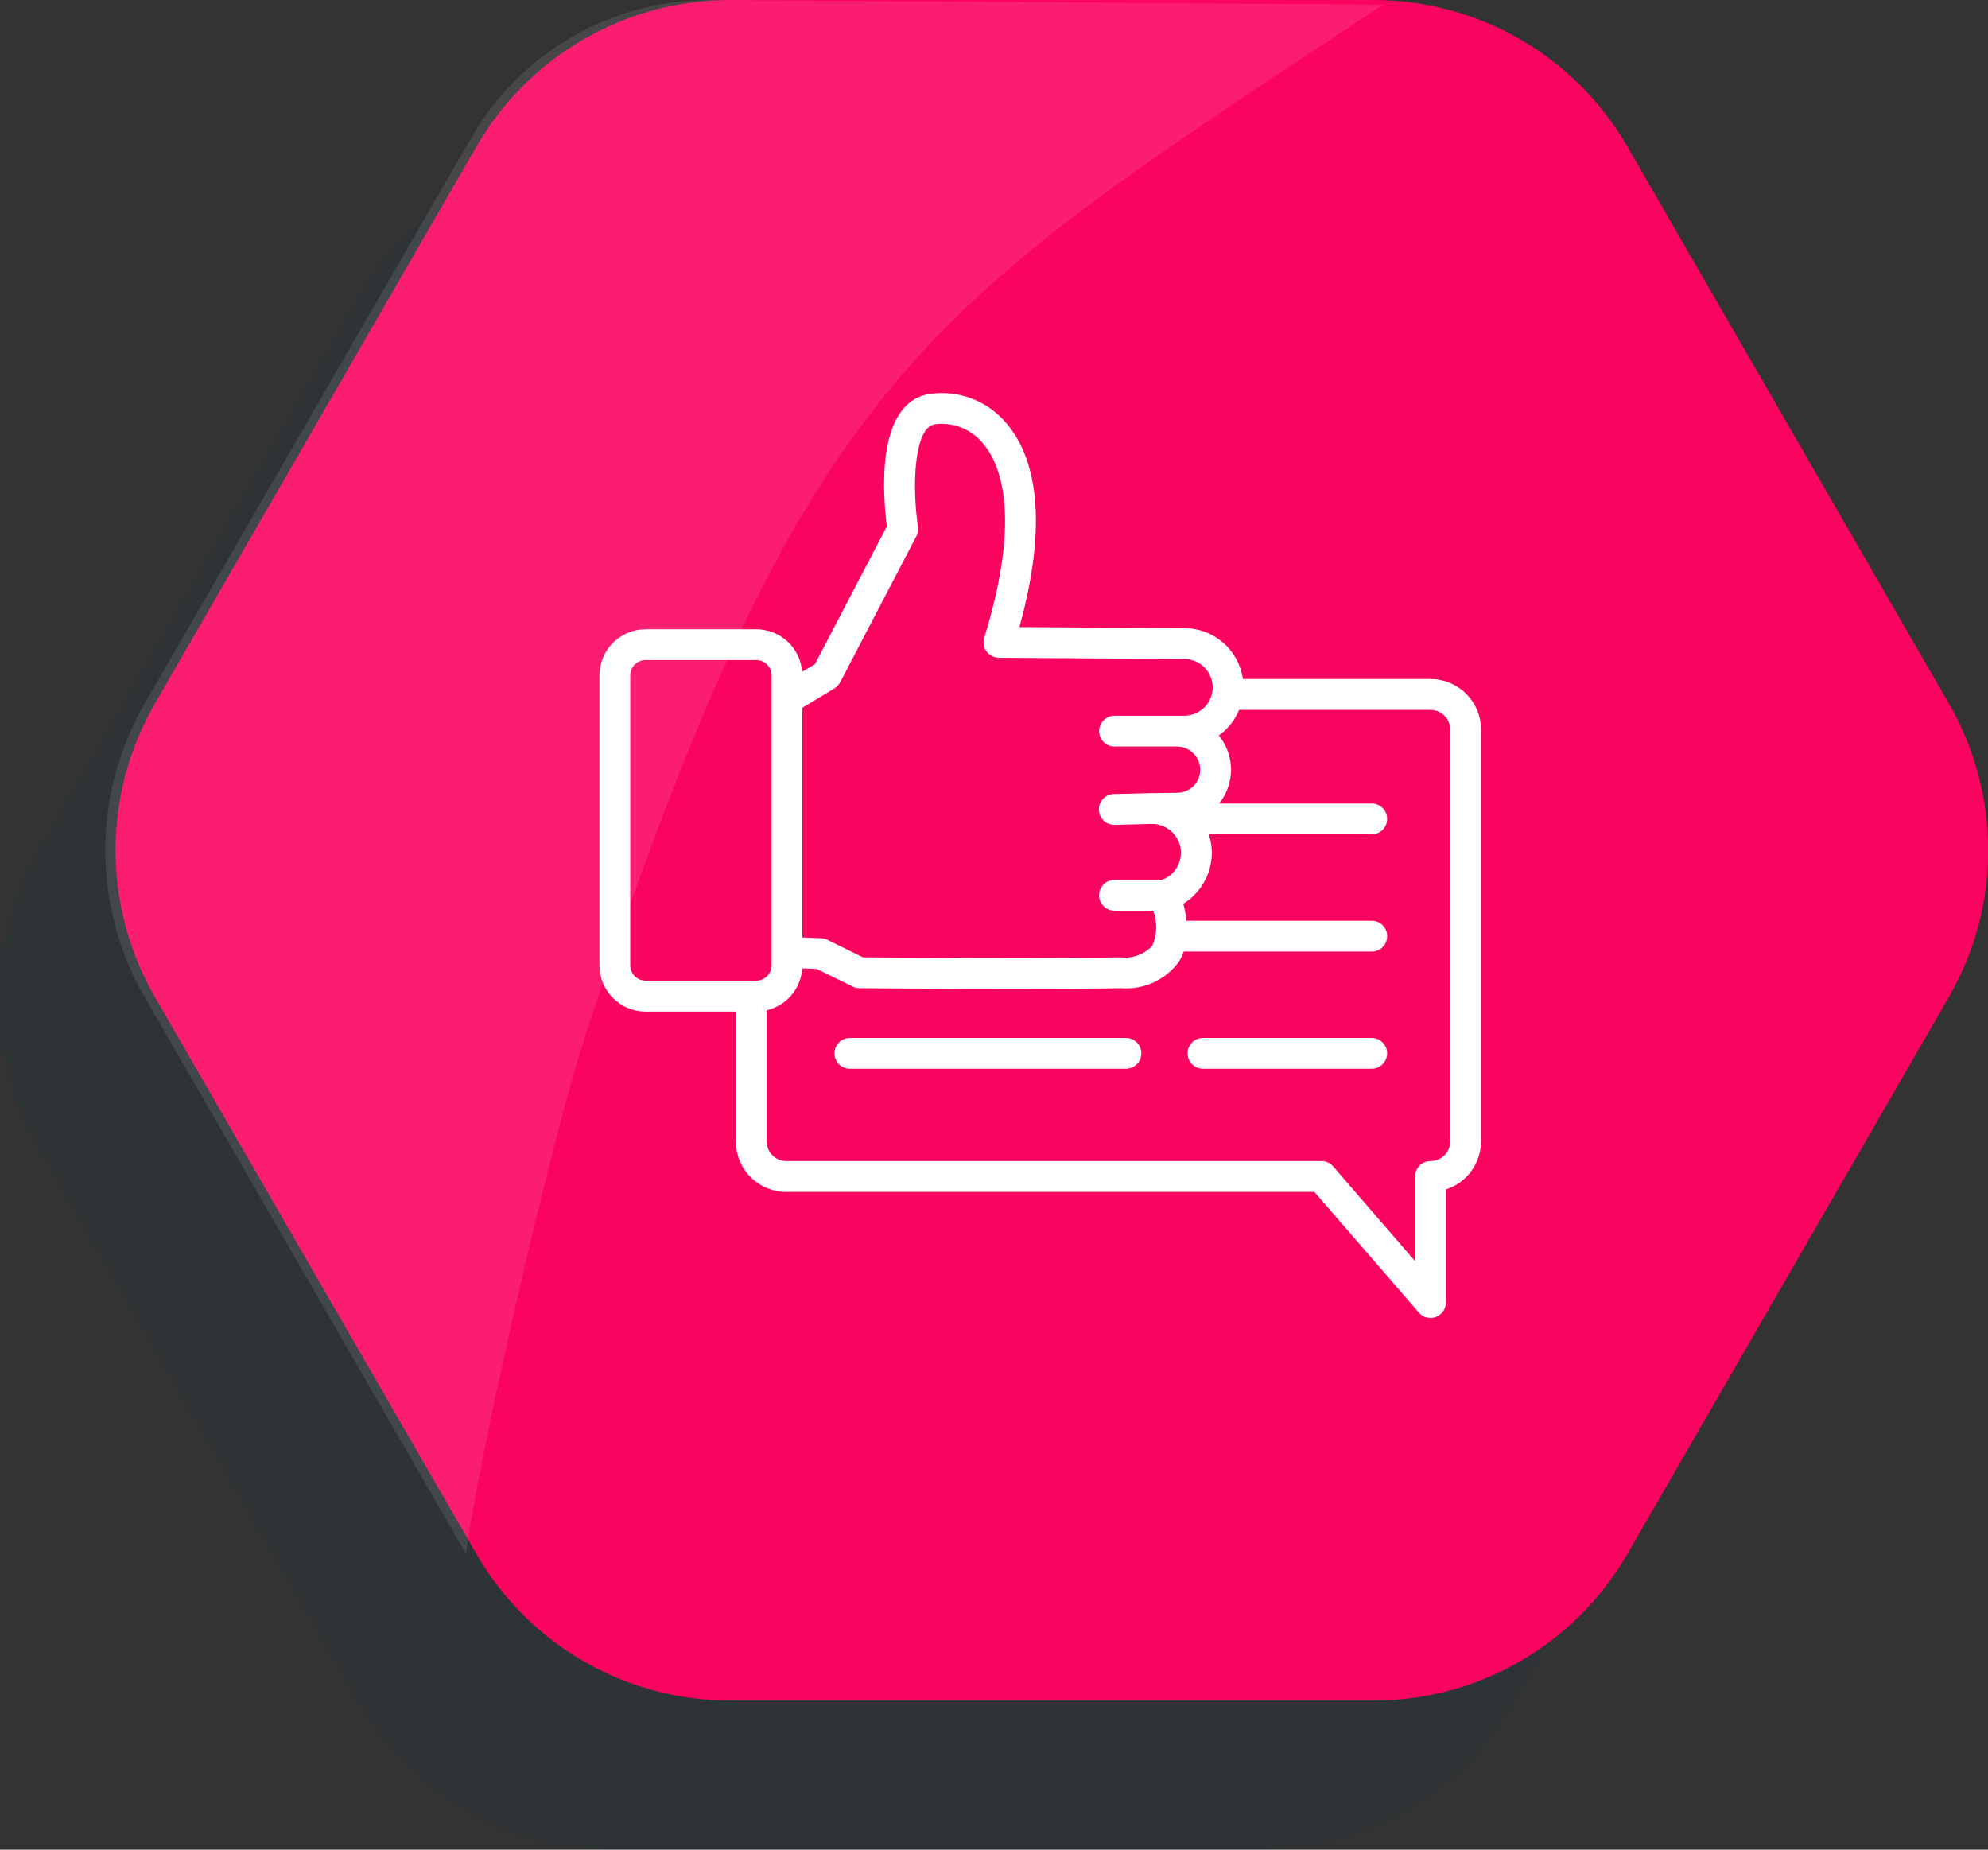
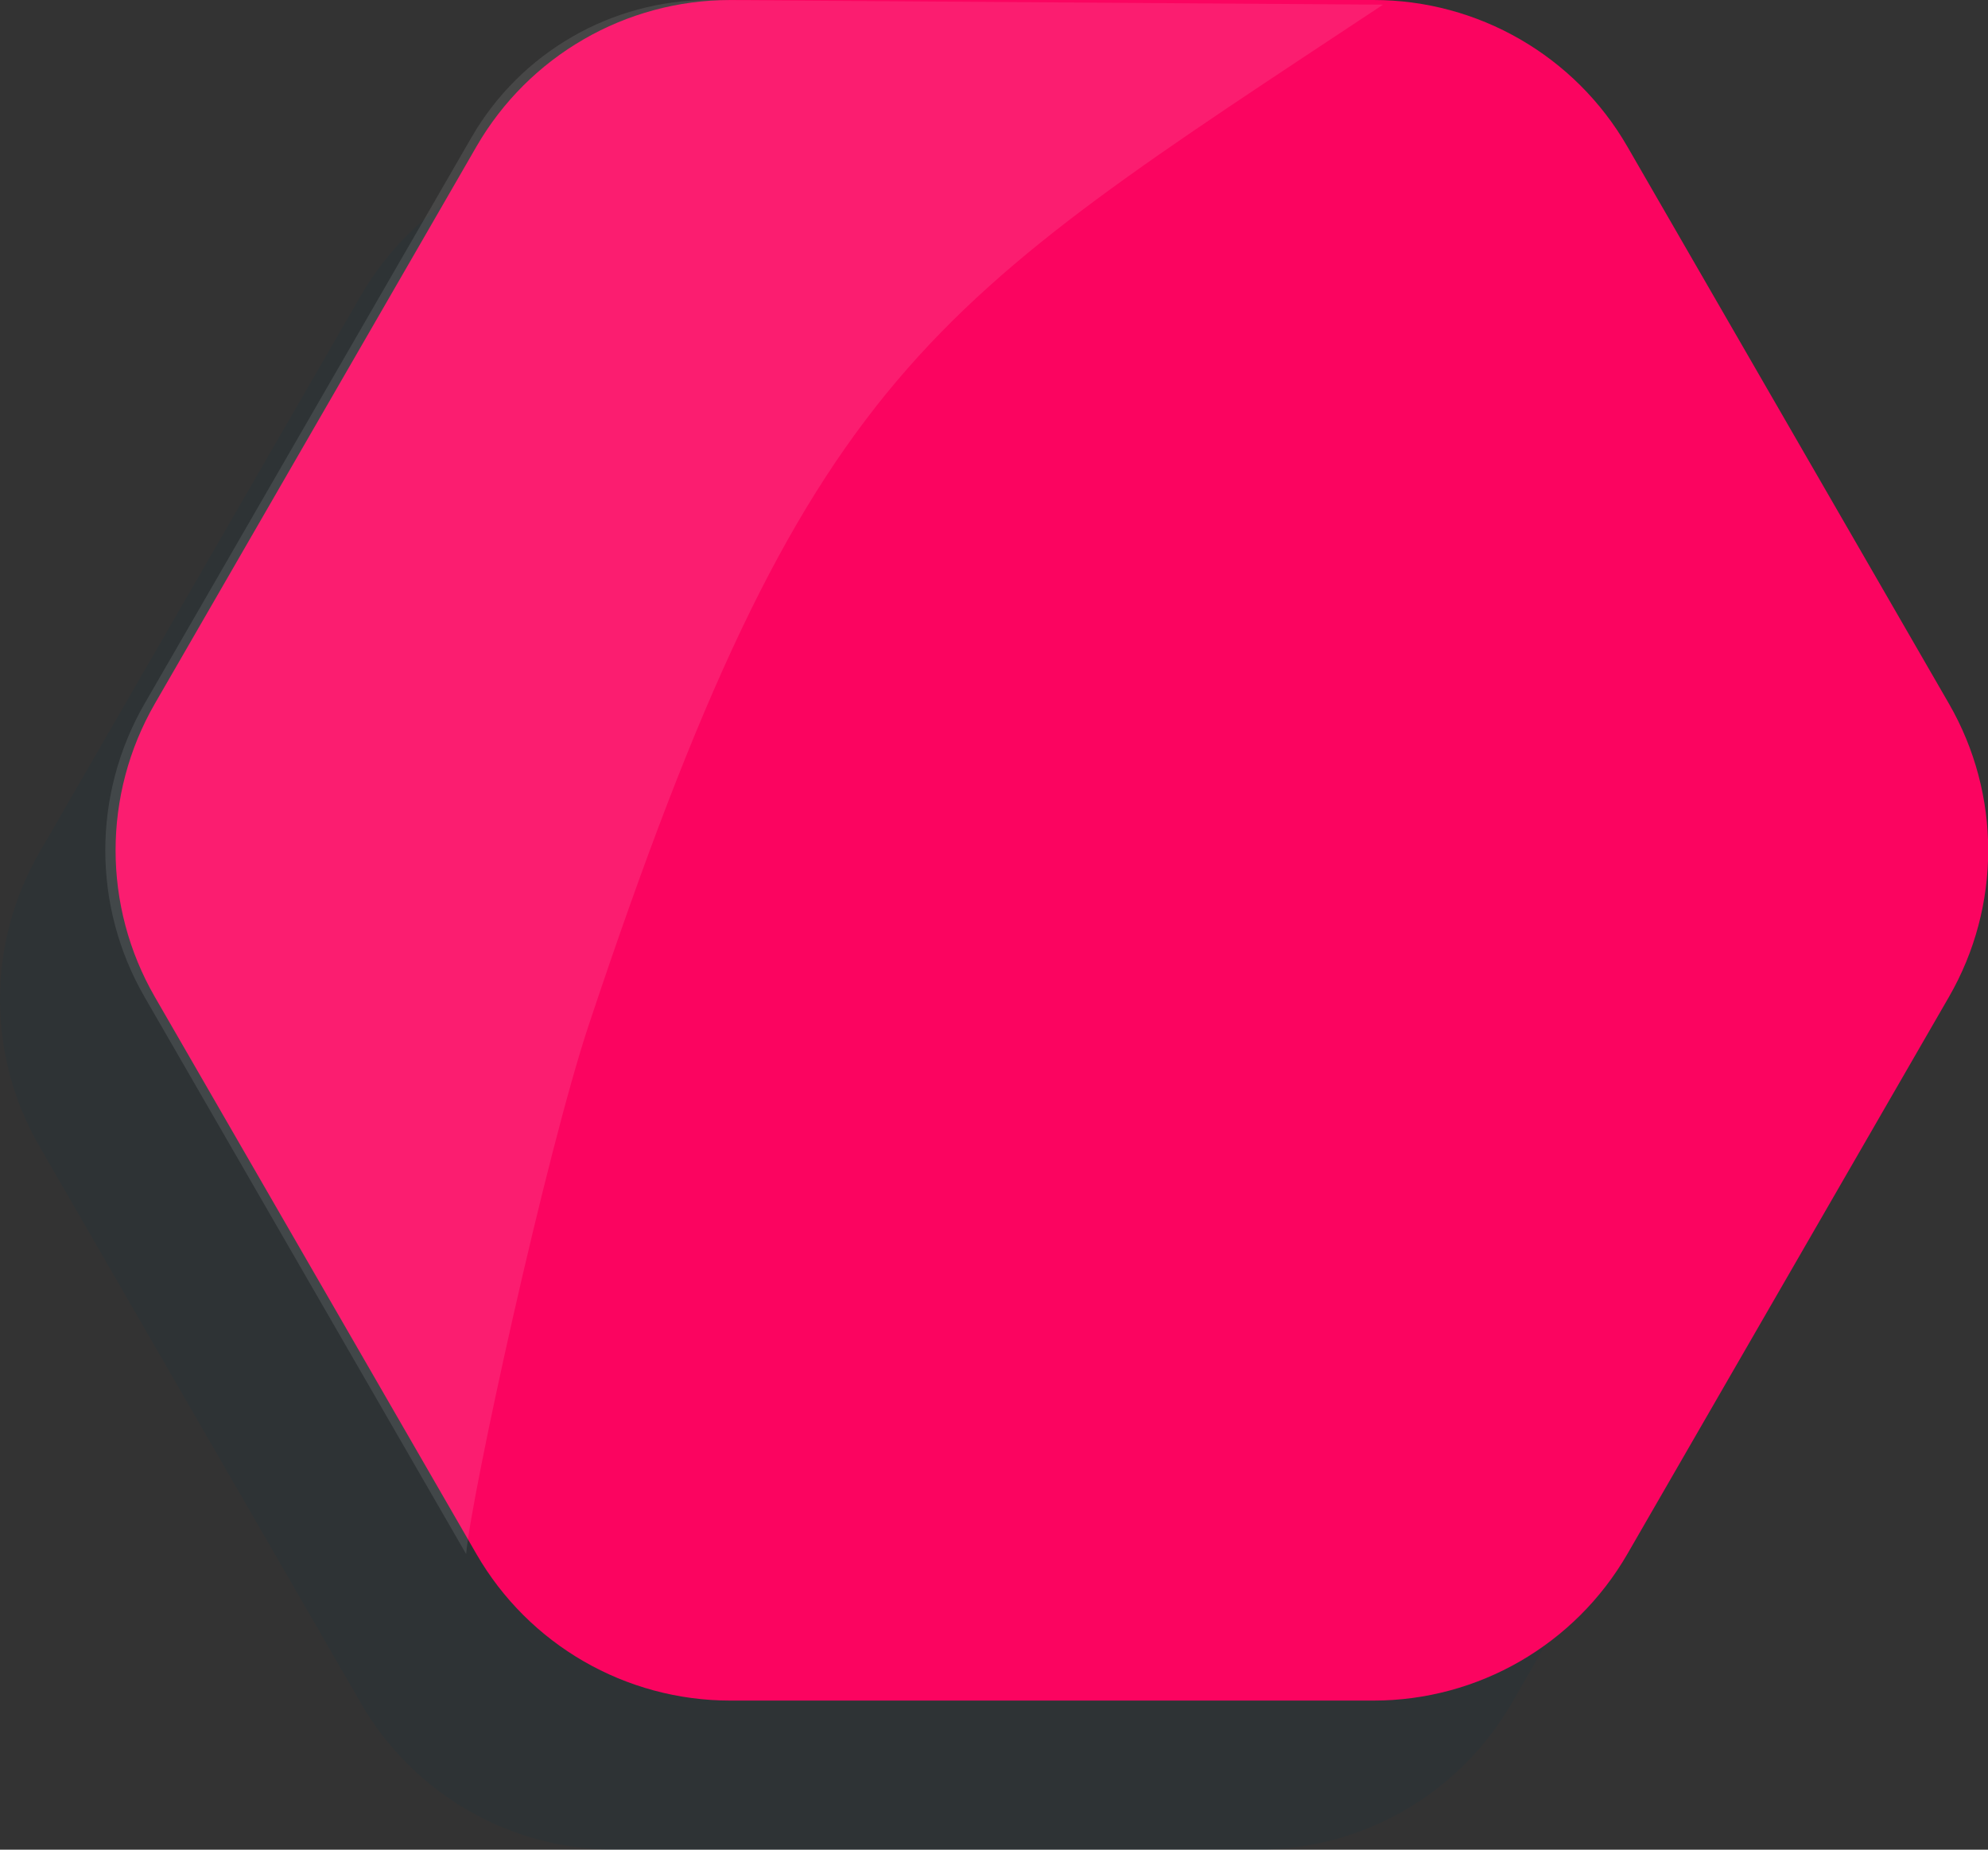
<svg xmlns="http://www.w3.org/2000/svg" viewBox="0 0 86 80" preserveAspectRatio="xMidYMid meet" id="eaf-160e4-0">
  <rect x="0" y="0" width="86" height="80" fill="#333333" stroke="none" />
  <defs>
    <clipPath id="eaf-160e4-1">
      <rect x="0" y="0" width="86" height="80" />
    </clipPath>
    <style>#eaf-160e4-0 * {animation: 3000ms linear infinite normal both running;offset-rotate:0deg}@keyframes eaf-160e4-2{0%{d:path("m61.882 29.369l-8.114 0c-0.087 -0.61 -0.391 -1.169 -0.856 -1.573c-0.466 -0.404 -1.061 -0.627 -1.678 -0.627l-7.134 -0.047c1.407 -5.114 0.473 -7.628 -0.593 -8.848c-0.401 -0.469 -0.916 -0.829 -1.494 -1.044c-0.579 -0.216 -1.202 -0.281 -1.813 -0.189c-2.354 0.4 -2 4.454 -1.834 5.721l-3.114 5.968l-0.553 0.327c-0.037 -0.501 -0.263 -0.97 -0.631 -1.311c-0.369 -0.341 -0.853 -0.53 -1.356 -0.529l-4.781 0c-0.53 0 -1.039 0.211 -1.414 0.586c-0.375 0.375 -0.586 0.884 -0.586 1.415l0 12.535c0 0.53 0.211 1.039 0.586 1.414c0.375 0.375 0.884 0.586 1.414 0.586l3.901 0l0 5.614c0 0.58 0.23 1.136 0.64 1.546c0.41 0.41 0.966 0.64 1.546 0.64l22.843 0l4.514 5.214c0.063 0.073 0.14 0.132 0.228 0.172c0.087 0.04 0.183 0.061 0.279 0.061c0.08 0.001 0.159 -0.013 0.233 -0.04c0.127 -0.049 0.236 -0.134 0.314 -0.246c0.077 -0.112 0.119 -0.244 0.119 -0.381l0 -4.887c0.441 -0.141 0.826 -0.419 1.099 -0.793c0.273 -0.374 0.421 -0.825 0.421 -1.288l0 -17.809c0 -0.58 -0.23 -1.136 -0.64 -1.546c-0.41 -0.41 -0.966 -0.641 -1.546 -0.641zm-27.171 1.24l1.387 -0.834c0.105 -0.064 0.191 -0.157 0.247 -0.267l3.3 -6.321c0.068 -0.124 0.091 -0.268 0.067 -0.407c-0.267 -1.76 -0.167 -4.274 0.713 -4.427c0.385 -0.054 0.778 -0.009 1.141 0.131c0.363 0.14 0.684 0.37 0.933 0.669c0.74 0.84 1.734 3.061 0.08 8.428c-0.032 0.099 -0.039 0.205 -0.023 0.308c0.016 0.103 0.056 0.201 0.117 0.286c0.063 0.082 0.144 0.149 0.236 0.197c0.092 0.047 0.194 0.073 0.297 0.077l8.021 0.053c0.326 0 0.639 0.129 0.87 0.359c0.231 0.23 0.362 0.542 0.364 0.868c-0 0.162 -0.033 0.322 -0.095 0.471c-0.062 0.149 -0.153 0.284 -0.268 0.399c-0.115 0.114 -0.251 0.204 -0.4 0.266c-0.149 0.061 -0.309 0.093 -0.471 0.092l-3.014 0c-0.177 0 -0.346 0.07 -0.471 0.195c-0.125 0.125 -0.195 0.295 -0.195 0.471c0 0.177 0.07 0.346 0.195 0.471c0.125 0.125 0.295 0.195 0.471 0.195l2.714 0c0.197 0.002 0.389 0.062 0.552 0.172c0.163 0.11 0.29 0.266 0.365 0.448c0.075 0.182 0.096 0.382 0.058 0.575c-0.037 0.193 -0.131 0.371 -0.269 0.512c-0.192 0.189 -0.451 0.294 -0.72 0.293l-1.073 0.013l-0.02 0l-1.627 0.04c-0.177 0.003 -0.345 0.075 -0.469 0.202c-0.123 0.127 -0.191 0.297 -0.188 0.474c0.003 0.177 0.075 0.345 0.202 0.469c0.127 0.123 0.298 0.191 0.474 0.188l0.013 0l1.607 -0.04l0.02 0c0.328 0.005 0.641 0.138 0.872 0.371c0.231 0.233 0.361 0.548 0.362 0.876c-0.001 0.332 -0.133 0.651 -0.367 0.887c-0.131 0.13 -0.291 0.228 -0.467 0.287l-2.04 0c-0.177 0 -0.346 0.07 -0.471 0.195c-0.125 0.125 -0.195 0.295 -0.195 0.471c0 0.177 0.07 0.346 0.195 0.471c0.125 0.125 0.295 0.195 0.471 0.195l1.674 0c0.187 0.492 0.173 1.038 -0.04 1.52c-0.174 0.186 -0.39 0.329 -0.63 0.415c-0.24 0.087 -0.497 0.116 -0.75 0.085c-3.194 0.06 -10.028 0.007 -11.135 0l-1.54 -0.76c-0.083 -0.042 -0.174 -0.064 -0.267 -0.067l-0.814 -0.033l0 -9.941zm-6.781 11.808c-0.177 -0.001 -0.346 -0.071 -0.471 -0.196c-0.125 -0.125 -0.195 -0.294 -0.196 -0.471l0 -12.535c-0 -0.088 0.017 -0.174 0.05 -0.256c0.034 -0.081 0.083 -0.155 0.144 -0.217c0.062 -0.062 0.136 -0.111 0.217 -0.144c0.081 -0.033 0.168 -0.051 0.256 -0.05l4.781 0c0.088 -0 0.174 0.017 0.256 0.05c0.081 0.033 0.155 0.083 0.217 0.144c0.062 0.062 0.111 0.136 0.144 0.217c0.033 0.081 0.05 0.168 0.05 0.256l0 12.535c-0.001 0.177 -0.071 0.346 -0.196 0.471c-0.125 0.125 -0.294 0.195 -0.471 0.196l-4.781 0zm34.805 6.948c0 0.112 -0.021 0.223 -0.064 0.327c-0.043 0.104 -0.106 0.198 -0.185 0.277c-0.079 0.079 -0.173 0.142 -0.277 0.185c-0.104 0.043 -0.215 0.065 -0.327 0.064c-0.177 0.001 -0.346 0.071 -0.471 0.196c-0.125 0.125 -0.195 0.294 -0.196 0.471l0 3.66l-3.541 -4.094c-0.063 -0.073 -0.141 -0.131 -0.228 -0.172c-0.087 -0.04 -0.182 -0.061 -0.279 -0.062l-23.15 0c-0.112 0 -0.223 -0.021 -0.327 -0.064c-0.104 -0.043 -0.198 -0.106 -0.277 -0.185c-0.079 -0.079 -0.142 -0.173 -0.185 -0.277c-0.043 -0.104 -0.065 -0.215 -0.064 -0.327l0 -5.668c0.418 -0.097 0.793 -0.325 1.07 -0.652c0.278 -0.327 0.442 -0.734 0.47 -1.162l0.627 0.027l1.554 0.76c0.088 0.048 0.186 0.073 0.287 0.073c0.053 0 3.494 0.027 6.828 0.027c1.68 0 3.327 -0.007 4.494 -0.027c0.47 0.037 0.941 -0.044 1.372 -0.235c0.431 -0.191 0.807 -0.486 1.095 -0.858c0.105 -0.152 0.188 -0.318 0.247 -0.493l8.135 0c0.177 0 0.346 -0.07 0.471 -0.195c0.125 -0.125 0.195 -0.295 0.195 -0.471c0 -0.177 -0.07 -0.346 -0.195 -0.471c-0.125 -0.125 -0.295 -0.195 -0.471 -0.195l-8.015 0c-0.027 -0.25 -0.073 -0.498 -0.14 -0.74c0.175 -0.101 0.334 -0.227 0.473 -0.373c0.241 -0.239 0.433 -0.524 0.563 -0.837c0.131 -0.314 0.197 -0.65 0.197 -0.99c-0.001 -0.272 -0.044 -0.541 -0.127 -0.8l7.048 0c0.177 0 0.346 -0.07 0.471 -0.195c0.125 -0.125 0.195 -0.295 0.195 -0.471c0 -0.177 -0.07 -0.346 -0.195 -0.471c-0.125 -0.125 -0.295 -0.195 -0.471 -0.195l-6.601 0c0.334 -0.418 0.515 -0.938 0.513 -1.473c-0.003 -0.535 -0.188 -1.053 -0.526 -1.468c0.109 -0.084 0.214 -0.172 0.313 -0.267c0.241 -0.24 0.432 -0.525 0.56 -0.84l8.281 0c0.112 -0 0.223 0.021 0.327 0.064c0.104 0.043 0.198 0.106 0.277 0.185c0.079 0.079 0.142 0.174 0.185 0.277c0.043 0.104 0.065 0.215 0.064 0.327l0 17.809zm-2.727 -3.807c-0.001 0.177 -0.071 0.346 -0.196 0.471c-0.125 0.125 -0.294 0.195 -0.471 0.196l-7.301 0c-0.177 0 -0.346 -0.07 -0.471 -0.195c-0.125 -0.125 -0.195 -0.295 -0.195 -0.471c0 -0.177 0.07 -0.346 0.195 -0.471c0.125 -0.125 0.295 -0.195 0.471 -0.195l7.301 0c0.177 0.001 0.346 0.071 0.471 0.196c0.125 0.125 0.195 0.294 0.196 0.471zm-10.635 0c0 0.088 -0.017 0.174 -0.05 0.256c-0.033 0.081 -0.083 0.155 -0.144 0.217c-0.062 0.062 -0.136 0.111 -0.217 0.144c-0.081 0.033 -0.168 0.05 -0.256 0.05l-11.942 0c-0.177 0 -0.346 -0.07 -0.471 -0.195c-0.125 -0.125 -0.195 -0.295 -0.195 -0.471c0 -0.177 0.07 -0.346 0.195 -0.471c0.125 -0.125 0.295 -0.195 0.471 -0.195l11.942 0c0.088 -0 0.174 0.017 0.256 0.05c0.081 0.033 0.155 0.083 0.217 0.144c0.062 0.062 0.111 0.136 0.144 0.217c0.033 0.081 0.051 0.168 0.05 0.256z")}26.1%{d:path("m61.882 29.369l-8.114 0c-0.087 -0.61 -0.391 -1.169 -0.856 -1.573c-0.466 -0.404 -1.061 -0.627 -1.678 -0.627l-7.134 -0.047c1.407 -5.114 0.485 -10.485 -0.581 -11.706c-0.401 -0.469 -0.916 -0.829 -1.494 -1.044c-0.579 -0.216 -1.202 -0.281 -1.813 -0.189c-2.354 0.4 -2 4.454 -1.834 5.721l-3.126 8.825l-0.553 0.327c-0.037 -0.501 -0.263 -0.97 -0.631 -1.311c-0.369 -0.341 -0.853 -0.53 -1.356 -0.529l-4.781 0c-0.53 0 -1.039 0.211 -1.414 0.586c-0.375 0.375 -0.586 0.884 -0.586 1.415l0 12.535c0 0.53 0.211 1.039 0.586 1.414c0.375 0.375 0.884 0.586 1.414 0.586l3.901 0l0 5.614c0 0.58 0.23 1.136 0.64 1.546c0.41 0.41 0.966 0.64 1.546 0.64l22.843 0l4.514 5.214c0.063 0.073 0.14 0.132 0.228 0.172c0.087 0.04 0.183 0.061 0.279 0.061c0.08 0.001 0.159 -0.013 0.233 -0.04c0.127 -0.049 0.236 -0.134 0.314 -0.246c0.077 -0.112 0.119 -0.244 0.119 -0.381l0 -4.887c0.441 -0.141 0.826 -0.419 1.099 -0.793c0.273 -0.374 0.421 -0.825 0.421 -1.288l0 -17.809c0 -0.58 -0.23 -1.136 -0.64 -1.546c-0.41 -0.41 -0.966 -0.641 -1.546 -0.641zm-27.171 1.24l1.387 -0.834c0.105 -0.064 0.191 -0.157 0.247 -0.267l3.312 -9.178c0.068 -0.124 0.091 -0.268 0.067 -0.407c-0.267 -1.76 -0.167 -4.274 0.713 -4.427c0.385 -0.054 0.778 -0.009 1.141 0.131c0.363 0.14 0.684 0.37 0.933 0.669c0.74 0.84 1.722 5.918 0.068 11.286c-0.032 0.099 -0.039 0.205 -0.023 0.308c0.016 0.103 0.056 0.201 0.117 0.286c0.063 0.082 0.144 0.149 0.236 0.197c0.092 0.047 0.194 0.073 0.297 0.077l8.021 0.053c0.326 0 0.639 0.129 0.87 0.359c0.231 0.23 0.362 0.542 0.364 0.868c-0 0.162 -0.033 0.322 -0.095 0.471c-0.062 0.149 -0.153 0.284 -0.268 0.399c-0.115 0.114 -0.251 0.204 -0.4 0.266c-0.149 0.061 -0.309 0.093 -0.471 0.092l-3.014 0c-0.177 0 -0.346 0.07 -0.471 0.195c-0.125 0.125 -0.195 0.295 -0.195 0.471c0 0.177 0.07 0.346 0.195 0.471c0.125 0.125 0.295 0.195 0.471 0.195l2.714 0c0.197 0.002 0.389 0.062 0.552 0.172c0.163 0.11 0.29 0.266 0.365 0.448c0.075 0.182 0.096 0.382 0.058 0.575c-0.037 0.193 -0.131 0.371 -0.269 0.512c-0.192 0.189 -0.451 0.294 -0.72 0.293l-1.073 0.013l-0.02 0l-1.627 0.04c-0.177 0.003 -0.345 0.075 -0.469 0.202c-0.123 0.127 -0.191 0.297 -0.188 0.474c0.003 0.177 0.075 0.345 0.202 0.469c0.127 0.123 0.298 0.191 0.474 0.188l0.013 0l1.607 -0.04l0.02 0c0.328 0.005 0.641 0.138 0.872 0.371c0.231 0.233 0.361 0.548 0.362 0.876c-0.001 0.332 -0.133 0.651 -0.367 0.887c-0.131 0.13 -0.291 0.228 -0.467 0.287l-2.04 0c-0.177 0 -0.346 0.07 -0.471 0.195c-0.125 0.125 -0.195 0.295 -0.195 0.471c0 0.177 0.07 0.346 0.195 0.471c0.125 0.125 0.295 0.195 0.471 0.195l1.674 0c0.187 0.492 0.173 1.038 -0.04 1.52c-0.174 0.186 -0.39 0.329 -0.63 0.415c-0.24 0.087 -0.497 0.116 -0.75 0.085c-3.194 0.06 -10.028 0.007 -11.135 0l-1.54 -0.76c-0.083 -0.042 -0.174 -0.064 -0.267 -0.067l-0.814 -0.033l0 -9.941zm-6.781 11.808c-0.177 -0.001 -0.346 -0.071 -0.471 -0.196c-0.125 -0.125 -0.195 -0.294 -0.196 -0.471l0 -12.535c-0 -0.088 0.017 -0.174 0.05 -0.256c0.034 -0.081 0.083 -0.155 0.144 -0.217c0.062 -0.062 0.136 -0.111 0.217 -0.144c0.081 -0.033 0.168 -0.051 0.256 -0.05l4.781 0c0.088 -0 0.174 0.017 0.256 0.05c0.081 0.033 0.155 0.083 0.217 0.144c0.062 0.062 0.111 0.136 0.144 0.217c0.033 0.081 0.05 0.168 0.05 0.256l0 12.535c-0.001 0.177 -0.071 0.346 -0.196 0.471c-0.125 0.125 -0.294 0.195 -0.471 0.196l-4.781 0zm34.805 6.948c0 0.112 -0.021 0.223 -0.064 0.327c-0.043 0.104 -0.106 0.198 -0.185 0.277c-0.079 0.079 -0.173 0.142 -0.277 0.185c-0.104 0.043 -0.215 0.065 -0.327 0.064c-0.177 0.001 -0.346 0.071 -0.471 0.196c-0.125 0.125 -0.195 0.294 -0.196 0.471l0 3.66l-3.541 -4.094c-0.063 -0.073 -0.141 -0.131 -0.228 -0.172c-0.087 -0.04 -0.182 -0.061 -0.279 -0.062l-23.15 0c-0.112 0 -0.223 -0.021 -0.327 -0.064c-0.104 -0.043 -0.198 -0.106 -0.277 -0.185c-0.079 -0.079 -0.142 -0.173 -0.185 -0.277c-0.043 -0.104 -0.065 -0.215 -0.064 -0.327l0 -5.668c0.418 -0.097 0.793 -0.325 1.07 -0.652c0.278 -0.327 0.442 -0.734 0.47 -1.162l0.627 0.027l1.554 0.76c0.088 0.048 0.186 0.073 0.287 0.073c0.053 0 3.494 0.027 6.828 0.027c1.68 0 3.327 -0.007 4.494 -0.027c0.47 0.037 0.941 -0.044 1.372 -0.235c0.431 -0.191 0.807 -0.486 1.095 -0.858c0.105 -0.152 0.188 -0.318 0.247 -0.493l8.135 0c0.177 0 0.346 -0.07 0.471 -0.195c0.125 -0.125 0.195 -0.295 0.195 -0.471c0 -0.177 -0.07 -0.346 -0.195 -0.471c-0.125 -0.125 -0.295 -0.195 -0.471 -0.195l-8.015 0c-0.027 -0.25 -0.073 -0.498 -0.14 -0.74c0.175 -0.101 0.334 -0.227 0.473 -0.373c0.241 -0.239 0.433 -0.524 0.563 -0.837c0.131 -0.314 0.197 -0.65 0.197 -0.99c-0.001 -0.272 -0.044 -0.541 -0.127 -0.8l7.048 0c0.177 0 0.346 -0.07 0.471 -0.195c0.125 -0.125 0.195 -0.295 0.195 -0.471c0 -0.177 -0.07 -0.346 -0.195 -0.471c-0.125 -0.125 -0.295 -0.195 -0.471 -0.195l-6.601 0c0.334 -0.418 0.515 -0.938 0.513 -1.473c-0.003 -0.535 -0.188 -1.053 -0.526 -1.468c0.109 -0.084 0.214 -0.172 0.313 -0.267c0.241 -0.24 0.432 -0.525 0.56 -0.84l8.281 0c0.112 -0 0.223 0.021 0.327 0.064c0.104 0.043 0.198 0.106 0.277 0.185c0.079 0.079 0.142 0.174 0.185 0.277c0.043 0.104 0.065 0.215 0.064 0.327l0 17.809zm-2.727 -3.807c-0.001 0.177 -0.071 0.346 -0.196 0.471c-0.125 0.125 -0.294 0.195 -0.471 0.196l-14.575 0c-0.177 0 -0.346 -0.07 -0.471 -0.195c-0.125 -0.125 -0.195 -0.295 -0.195 -0.471c0 -0.177 0.07 -0.346 0.195 -0.471c0.125 -0.125 0.295 -0.195 0.471 -0.195l14.575 0c0.177 0.001 0.346 0.071 0.471 0.196c0.125 0.125 0.195 0.294 0.196 0.471zm-18.837 0c0 0.088 -0.017 0.174 -0.05 0.256c-0.033 0.081 -0.083 0.155 -0.144 0.217c-0.062 0.062 -0.136 0.111 -0.217 0.144c-0.081 0.033 -0.168 0.05 -0.256 0.05l-3.74 0c-0.177 0 -0.346 -0.07 -0.471 -0.195c-0.125 -0.125 -0.195 -0.295 -0.195 -0.471c0 -0.177 0.07 -0.346 0.195 -0.471c0.125 -0.125 0.295 -0.195 0.471 -0.195l3.74 0c0.088 -0 0.174 0.017 0.256 0.05c0.081 0.033 0.155 0.083 0.217 0.144c0.062 0.062 0.111 0.136 0.144 0.217c0.033 0.081 0.051 0.168 0.05 0.256z")}52.77%{d:path("m61.882 29.369l-8.114 0c-0.087 -0.61 -0.391 -1.169 -0.856 -1.573c-0.466 -0.404 -1.061 -0.627 -1.678 -0.627l-7.134 -0.047c1.407 -5.114 0.486 -10.678 -0.581 -11.898c-0.401 -0.469 -0.916 -0.829 -1.494 -1.044c-0.579 -0.216 -1.202 -0.281 -1.813 -0.189c-2.354 0.4 -2 4.454 -1.834 5.721l-3.127 9.018l-0.553 0.327c-0.037 -0.501 -0.263 -0.97 -0.631 -1.311c-0.369 -0.341 -0.853 -0.53 -1.356 -0.529l-4.781 0c-0.53 0 -1.039 0.211 -1.414 0.586c-0.375 0.375 -0.586 0.884 -0.586 1.415l0 12.535c0 0.53 0.211 1.039 0.586 1.414c0.375 0.375 0.884 0.586 1.414 0.586l3.901 0l0 5.614c0 0.58 0.23 1.136 0.64 1.546c0.41 0.41 0.966 0.64 1.546 0.64l22.843 0l4.514 5.214c0.063 0.073 0.14 0.132 0.228 0.172c0.087 0.04 0.183 0.061 0.279 0.061c0.08 0.001 0.159 -0.013 0.233 -0.04c0.127 -0.049 0.236 -0.134 0.314 -0.246c0.077 -0.112 0.119 -0.244 0.119 -0.381l0 -4.887c0.441 -0.141 0.826 -0.419 1.099 -0.793c0.273 -0.374 0.421 -0.825 0.421 -1.288l0 -17.809c0 -0.58 -0.23 -1.136 -0.64 -1.546c-0.41 -0.41 -0.966 -0.641 -1.546 -0.641zm-27.171 1.24l1.387 -0.834c0.105 -0.064 0.191 -0.157 0.247 -0.267l3.313 -9.371c0.068 -0.124 0.091 -0.268 0.067 -0.407c-0.267 -1.76 -0.167 -4.274 0.713 -4.427c0.385 -0.054 0.778 -0.009 1.141 0.131c0.363 0.14 0.684 0.37 0.933 0.669c0.74 0.84 1.721 6.111 0.067 11.478c-0.032 0.099 -0.039 0.205 -0.023 0.308c0.016 0.103 0.056 0.201 0.117 0.286c0.063 0.082 0.144 0.149 0.236 0.197c0.092 0.047 0.194 0.073 0.297 0.077l8.021 0.053c0.326 0 0.639 0.129 0.87 0.359c0.231 0.23 0.362 0.542 0.364 0.868c-0 0.162 -0.033 0.322 -0.095 0.471c-0.062 0.149 -0.153 0.284 -0.268 0.399c-0.115 0.114 -0.251 0.204 -0.4 0.266c-0.149 0.061 -0.309 0.093 -0.471 0.092l-3.014 0c-0.177 0 -0.346 0.07 -0.471 0.195c-0.125 0.125 -0.195 0.295 -0.195 0.471c0 0.177 0.07 0.346 0.195 0.471c0.125 0.125 0.295 0.195 0.471 0.195l2.714 0c0.197 0.002 0.389 0.062 0.552 0.172c0.163 0.11 0.29 0.266 0.365 0.448c0.075 0.182 0.096 0.382 0.058 0.575c-0.037 0.193 -0.131 0.371 -0.269 0.512c-0.192 0.189 -0.451 0.294 -0.72 0.293l-1.073 0.013l-0.02 0l-1.627 0.04c-0.177 0.003 -0.345 0.075 -0.469 0.202c-0.123 0.127 -0.191 0.297 -0.188 0.474c0.003 0.177 0.075 0.345 0.202 0.469c0.127 0.123 0.298 0.191 0.474 0.188l0.013 0l1.607 -0.04l0.02 0c0.328 0.005 0.641 0.138 0.872 0.371c0.231 0.233 0.361 0.548 0.362 0.876c-0.001 0.332 -0.133 0.651 -0.367 0.887c-0.131 0.13 -0.291 0.228 -0.467 0.287l-2.04 0c-0.177 0 -0.346 0.07 -0.471 0.195c-0.125 0.125 -0.195 0.295 -0.195 0.471c0 0.177 0.07 0.346 0.195 0.471c0.125 0.125 0.295 0.195 0.471 0.195l1.674 0c0.187 0.492 0.173 1.038 -0.04 1.52c-0.174 0.186 -0.39 0.329 -0.63 0.415c-0.24 0.087 -0.497 0.116 -0.75 0.085c-3.194 0.06 -10.028 0.007 -11.135 0l-1.54 -0.76c-0.083 -0.042 -0.174 -0.064 -0.267 -0.067l-0.814 -0.033l0 -9.941zm-6.781 11.808c-0.177 -0.001 -0.346 -0.071 -0.471 -0.196c-0.125 -0.125 -0.195 -0.294 -0.196 -0.471l0 -12.535c-0 -0.088 0.017 -0.174 0.05 -0.256c0.034 -0.081 0.083 -0.155 0.144 -0.217c0.062 -0.062 0.136 -0.111 0.217 -0.144c0.081 -0.033 0.168 -0.051 0.256 -0.05l4.781 0c0.088 -0 0.174 0.017 0.256 0.05c0.081 0.033 0.155 0.083 0.217 0.144c0.062 0.062 0.111 0.136 0.144 0.217c0.033 0.081 0.05 0.168 0.05 0.256l0 12.535c-0.001 0.177 -0.071 0.346 -0.196 0.471c-0.125 0.125 -0.294 0.195 -0.471 0.196l-4.781 0zm34.805 6.948c0 0.112 -0.021 0.223 -0.064 0.327c-0.043 0.104 -0.106 0.198 -0.185 0.277c-0.079 0.079 -0.173 0.142 -0.277 0.185c-0.104 0.043 -0.215 0.065 -0.327 0.064c-0.177 0.001 -0.346 0.071 -0.471 0.196c-0.125 0.125 -0.195 0.294 -0.196 0.471l0 3.66l-3.541 -4.094c-0.063 -0.073 -0.141 -0.131 -0.228 -0.172c-0.087 -0.04 -0.182 -0.061 -0.279 -0.062l-23.15 0c-0.112 0 -0.223 -0.021 -0.327 -0.064c-0.104 -0.043 -0.198 -0.106 -0.277 -0.185c-0.079 -0.079 -0.142 -0.173 -0.185 -0.277c-0.043 -0.104 -0.065 -0.215 -0.064 -0.327l0 -5.668c0.418 -0.097 0.793 -0.325 1.07 -0.652c0.278 -0.327 0.442 -0.734 0.47 -1.162l0.627 0.027l1.554 0.76c0.088 0.048 0.186 0.073 0.287 0.073c0.053 0 3.494 0.027 6.828 0.027c1.68 0 3.327 -0.007 4.494 -0.027c0.47 0.037 0.941 -0.044 1.372 -0.235c0.431 -0.191 0.807 -0.486 1.095 -0.858c0.105 -0.152 0.188 -0.318 0.247 -0.493l8.135 0c0.177 0 0.346 -0.07 0.471 -0.195c0.125 -0.125 0.195 -0.295 0.195 -0.471c0 -0.177 -0.07 -0.346 -0.195 -0.471c-0.125 -0.125 -0.295 -0.195 -0.471 -0.195l-8.015 0c-0.027 -0.25 -0.073 -0.498 -0.14 -0.74c0.175 -0.101 0.334 -0.227 0.473 -0.373c0.241 -0.239 0.433 -0.524 0.563 -0.837c0.131 -0.314 0.197 -0.65 0.197 -0.99c-0.001 -0.272 -0.044 -0.541 -0.127 -0.8l7.048 0c0.177 0 0.346 -0.07 0.471 -0.195c0.125 -0.125 0.195 -0.295 0.195 -0.471c0 -0.177 -0.07 -0.346 -0.195 -0.471c-0.125 -0.125 -0.295 -0.195 -0.471 -0.195l-6.601 0c0.334 -0.418 0.515 -0.938 0.513 -1.473c-0.003 -0.535 -0.188 -1.053 -0.526 -1.468c0.109 -0.084 0.214 -0.172 0.313 -0.267c0.241 -0.24 0.432 -0.525 0.56 -0.84l8.281 0c0.112 -0 0.223 0.021 0.327 0.064c0.104 0.043 0.198 0.106 0.277 0.185c0.079 0.079 0.142 0.174 0.185 0.277c0.043 0.104 0.065 0.215 0.064 0.327l0 17.809zm-2.727 -3.807c-0.001 0.177 -0.071 0.346 -0.196 0.471c-0.125 0.125 -0.294 0.195 -0.471 0.196l-7.301 0c-0.177 0 -0.346 -0.07 -0.471 -0.195c-0.125 -0.125 -0.195 -0.295 -0.195 -0.471c0 -0.177 0.07 -0.346 0.195 -0.471c0.125 -0.125 0.295 -0.195 0.471 -0.195l7.301 0c0.177 0.001 0.346 0.071 0.471 0.196c0.125 0.125 0.195 0.294 0.196 0.471zm-10.635 0c0 0.088 -0.017 0.174 -0.05 0.256c-0.033 0.081 -0.083 0.155 -0.144 0.217c-0.062 0.062 -0.136 0.111 -0.217 0.144c-0.081 0.033 -0.168 0.05 -0.256 0.05l-11.942 0c-0.177 0 -0.346 -0.07 -0.471 -0.195c-0.125 -0.125 -0.195 -0.295 -0.195 -0.471c0 -0.177 0.07 -0.346 0.195 -0.471c0.125 -0.125 0.295 -0.195 0.471 -0.195l11.942 0c0.088 -0 0.174 0.017 0.256 0.05c0.081 0.033 0.155 0.083 0.217 0.144c0.062 0.062 0.111 0.136 0.144 0.217c0.033 0.081 0.051 0.168 0.05 0.256z")}100%{d:path("m61.882 29.369l-8.114 0c-0.087 -0.61 -0.391 -1.169 -0.856 -1.573c-0.466 -0.404 -1.061 -0.627 -1.678 -0.627l-7.134 -0.047c1.407 -5.114 0.473 -7.628 -0.593 -8.848c-0.401 -0.469 -0.916 -0.829 -1.494 -1.044c-0.579 -0.216 -1.202 -0.281 -1.813 -0.189c-2.354 0.4 -2 4.454 -1.834 5.721l-3.114 5.968l-0.553 0.327c-0.037 -0.501 -0.263 -0.97 -0.631 -1.311c-0.369 -0.341 -0.853 -0.53 -1.356 -0.529l-4.781 0c-0.53 0 -1.039 0.211 -1.414 0.586c-0.375 0.375 -0.586 0.884 -0.586 1.415l0 12.535c0 0.53 0.211 1.039 0.586 1.414c0.375 0.375 0.884 0.586 1.414 0.586l3.901 0l0 5.614c0 0.58 0.23 1.136 0.64 1.546c0.41 0.41 0.966 0.64 1.546 0.64l22.843 0l4.514 5.214c0.063 0.073 0.14 0.132 0.228 0.172c0.087 0.04 0.183 0.061 0.279 0.061c0.08 0.001 0.159 -0.013 0.233 -0.04c0.127 -0.049 0.236 -0.134 0.314 -0.246c0.077 -0.112 0.119 -0.244 0.119 -0.381l0 -4.887c0.441 -0.141 0.826 -0.419 1.099 -0.793c0.273 -0.374 0.421 -0.825 0.421 -1.288l0 -17.809c0 -0.58 -0.23 -1.136 -0.64 -1.546c-0.41 -0.41 -0.966 -0.641 -1.546 -0.641zm-27.171 1.24l1.387 -0.834c0.105 -0.064 0.191 -0.157 0.247 -0.267l3.3 -6.321c0.068 -0.124 0.091 -0.268 0.067 -0.407c-0.267 -1.76 -0.167 -4.274 0.713 -4.427c0.385 -0.054 0.778 -0.009 1.141 0.131c0.363 0.14 0.684 0.37 0.933 0.669c0.74 0.84 1.734 3.061 0.08 8.428c-0.032 0.099 -0.039 0.205 -0.023 0.308c0.016 0.103 0.056 0.201 0.117 0.286c0.063 0.082 0.144 0.149 0.236 0.197c0.092 0.047 0.194 0.073 0.297 0.077l8.021 0.053c0.326 0 0.639 0.129 0.87 0.359c0.231 0.23 0.362 0.542 0.364 0.868c-0 0.162 -0.033 0.322 -0.095 0.471c-0.062 0.149 -0.153 0.284 -0.268 0.399c-0.115 0.114 -0.251 0.204 -0.4 0.266c-0.149 0.061 -0.309 0.093 -0.471 0.092l-3.014 0c-0.177 0 -0.346 0.07 -0.471 0.195c-0.125 0.125 -0.195 0.295 -0.195 0.471c0 0.177 0.07 0.346 0.195 0.471c0.125 0.125 0.295 0.195 0.471 0.195l2.714 0c0.197 0.002 0.389 0.062 0.552 0.172c0.163 0.11 0.29 0.266 0.365 0.448c0.075 0.182 0.096 0.382 0.058 0.575c-0.037 0.193 -0.131 0.371 -0.269 0.512c-0.192 0.189 -0.451 0.294 -0.72 0.293l-1.073 0.013l-0.02 0l-1.627 0.04c-0.177 0.003 -0.345 0.075 -0.469 0.202c-0.123 0.127 -0.191 0.297 -0.188 0.474c0.003 0.177 0.075 0.345 0.202 0.469c0.127 0.123 0.298 0.191 0.474 0.188l0.013 0l1.607 -0.04l0.02 0c0.328 0.005 0.641 0.138 0.872 0.371c0.231 0.233 0.361 0.548 0.362 0.876c-0.001 0.332 -0.133 0.651 -0.367 0.887c-0.131 0.13 -0.291 0.228 -0.467 0.287l-2.04 0c-0.177 0 -0.346 0.07 -0.471 0.195c-0.125 0.125 -0.195 0.295 -0.195 0.471c0 0.177 0.07 0.346 0.195 0.471c0.125 0.125 0.295 0.195 0.471 0.195l1.674 0c0.187 0.492 0.173 1.038 -0.04 1.52c-0.174 0.186 -0.39 0.329 -0.63 0.415c-0.24 0.087 -0.497 0.116 -0.75 0.085c-3.194 0.06 -10.028 0.007 -11.135 0l-1.54 -0.76c-0.083 -0.042 -0.174 -0.064 -0.267 -0.067l-0.814 -0.033l0 -9.941zm-6.781 11.808c-0.177 -0.001 -0.346 -0.071 -0.471 -0.196c-0.125 -0.125 -0.195 -0.294 -0.196 -0.471l0 -12.535c-0 -0.088 0.017 -0.174 0.05 -0.256c0.034 -0.081 0.083 -0.155 0.144 -0.217c0.062 -0.062 0.136 -0.111 0.217 -0.144c0.081 -0.033 0.168 -0.051 0.256 -0.05l4.781 0c0.088 -0 0.174 0.017 0.256 0.05c0.081 0.033 0.155 0.083 0.217 0.144c0.062 0.062 0.111 0.136 0.144 0.217c0.033 0.081 0.05 0.168 0.05 0.256l0 12.535c-0.001 0.177 -0.071 0.346 -0.196 0.471c-0.125 0.125 -0.294 0.195 -0.471 0.196l-4.781 0zm34.805 6.948c0 0.112 -0.021 0.223 -0.064 0.327c-0.043 0.104 -0.106 0.198 -0.185 0.277c-0.079 0.079 -0.173 0.142 -0.277 0.185c-0.104 0.043 -0.215 0.065 -0.327 0.064c-0.177 0.001 -0.346 0.071 -0.471 0.196c-0.125 0.125 -0.195 0.294 -0.196 0.471l0 3.66l-3.541 -4.094c-0.063 -0.073 -0.141 -0.131 -0.228 -0.172c-0.087 -0.04 -0.182 -0.061 -0.279 -0.062l-23.15 0c-0.112 0 -0.223 -0.021 -0.327 -0.064c-0.104 -0.043 -0.198 -0.106 -0.277 -0.185c-0.079 -0.079 -0.142 -0.173 -0.185 -0.277c-0.043 -0.104 -0.065 -0.215 -0.064 -0.327l0 -5.668c0.418 -0.097 0.793 -0.325 1.07 -0.652c0.278 -0.327 0.442 -0.734 0.47 -1.162l0.627 0.027l1.554 0.76c0.088 0.048 0.186 0.073 0.287 0.073c0.053 0 3.494 0.027 6.828 0.027c1.68 0 3.327 -0.007 4.494 -0.027c0.47 0.037 0.941 -0.044 1.372 -0.235c0.431 -0.191 0.807 -0.486 1.095 -0.858c0.105 -0.152 0.188 -0.318 0.247 -0.493l8.135 0c0.177 0 0.346 -0.07 0.471 -0.195c0.125 -0.125 0.195 -0.295 0.195 -0.471c0 -0.177 -0.07 -0.346 -0.195 -0.471c-0.125 -0.125 -0.295 -0.195 -0.471 -0.195l-8.015 0c-0.027 -0.25 -0.073 -0.498 -0.14 -0.74c0.175 -0.101 0.334 -0.227 0.473 -0.373c0.241 -0.239 0.433 -0.524 0.563 -0.837c0.131 -0.314 0.197 -0.65 0.197 -0.99c-0.001 -0.272 -0.044 -0.541 -0.127 -0.8l7.048 0c0.177 0 0.346 -0.07 0.471 -0.195c0.125 -0.125 0.195 -0.295 0.195 -0.471c0 -0.177 -0.07 -0.346 -0.195 -0.471c-0.125 -0.125 -0.295 -0.195 -0.471 -0.195l-6.601 0c0.334 -0.418 0.515 -0.938 0.513 -1.473c-0.003 -0.535 -0.188 -1.053 -0.526 -1.468c0.109 -0.084 0.214 -0.172 0.313 -0.267c0.241 -0.24 0.432 -0.525 0.56 -0.84l8.281 0c0.112 -0 0.223 0.021 0.327 0.064c0.104 0.043 0.198 0.106 0.277 0.185c0.079 0.079 0.142 0.174 0.185 0.277c0.043 0.104 0.065 0.215 0.064 0.327l0 17.809zm-2.727 -3.807c-0.001 0.177 -0.071 0.346 -0.196 0.471c-0.125 0.125 -0.294 0.195 -0.471 0.196l-7.301 0c-0.177 0 -0.346 -0.07 -0.471 -0.195c-0.125 -0.125 -0.195 -0.295 -0.195 -0.471c0 -0.177 0.07 -0.346 0.195 -0.471c0.125 -0.125 0.295 -0.195 0.471 -0.195l7.301 0c0.177 0.001 0.346 0.071 0.471 0.196c0.125 0.125 0.195 0.294 0.196 0.471zm-10.635 0c0 0.088 -0.017 0.174 -0.05 0.256c-0.033 0.081 -0.083 0.155 -0.144 0.217c-0.062 0.062 -0.136 0.111 -0.217 0.144c-0.081 0.033 -0.168 0.05 -0.256 0.05l-11.942 0c-0.177 0 -0.346 -0.07 -0.471 -0.195c-0.125 -0.125 -0.195 -0.295 -0.195 -0.471c0 -0.177 0.07 -0.346 0.195 -0.471c0.125 -0.125 0.295 -0.195 0.471 -0.195l11.942 0c0.088 -0 0.174 0.017 0.256 0.05c0.081 0.033 0.155 0.083 0.217 0.144c0.062 0.062 0.111 0.136 0.144 0.217c0.033 0.081 0.051 0.168 0.05 0.256z")}}@keyframes eaf-160e4-3{0%,100%{transform:translate(44.999px,37px)}}@keyframes eaf-160e4-4{0%{transform:rotate(0)}51.1%{transform:rotate(-8deg)}100%{transform:rotate(0)}}@keyframes eaf-160e4-5{0%,29.43%{transform:scale(1,1)}51.67%{transform:scale(1.167,1.167)}74.43%,100%{transform:scale(1,1)}}@keyframes eaf-160e4-6{0%,100%{transform:translate(-44.999px,-37px)}}</style>
  </defs>
  <g clip-path="url('#eaf-160e4-1')" style="isolation: isolate;">
    <g>
      <path fill="#04364d" d="m54.414 6.446l-27.821 0c-4.531 0 -8.717 2.417 -10.983 6.34l-13.912 24.097c-2.264 3.925 -2.264 8.758 0 12.682l13.912 24.095c2.264 3.925 6.452 6.34 10.983 6.34l27.823 0c4.531 0 8.717 -2.417 10.983 -6.34l13.912 -24.095c2.264 -3.925 2.264 -8.758 0 -12.682l-13.912 -24.095c-2.264 -3.925 -6.452 -6.34 -10.983 -6.34l-0.002 -0.002z" opacity="0.1" />
      <path fill="#fb0460" d="m59.416 0l-27.823 0c-4.531 0 -8.717 2.417 -10.983 6.34l-13.912 24.095c-2.264 3.925 -2.264 8.758 0 12.682l13.912 24.095c2.264 3.925 6.452 6.34 10.983 6.34l27.823 0c4.531 0 8.717 -2.417 10.983 -6.34l13.912 -24.095c2.264 -3.925 2.264 -8.758 0 -12.682l-13.912 -24.095c-2.264 -3.925 -6.452 -6.34 -10.983 -6.34z" />
-       <path fill="#fff" d="m6.253 30.437c-2.264 3.925 -2.264 8.758 0 12.682l13.912 24.095c0.209 -2.493 3.459 -17.347 5.316 -22.917c9.504 -28.511 14.552 -30.978 34.349 -44.096l-29.139 -0.201c-4.246 0 -8.171 2.267 -10.295 5.943l-14.14 24.491l-0.002 0.002z" opacity="0.1" />
-       <path fill="#fff" d="m61.882 29.369l-8.114 0c-0.087 -0.61 -0.391 -1.169 -0.856 -1.573c-0.466 -0.404 -1.061 -0.627 -1.678 -0.627l-7.134 -0.047c1.407 -5.114 0.473 -7.628 -0.593 -8.848c-0.401 -0.469 -0.916 -0.829 -1.494 -1.044c-0.579 -0.216 -1.202 -0.281 -1.813 -0.189c-2.354 0.4 -2 4.454 -1.834 5.721l-3.114 5.968l-0.553 0.327c-0.037 -0.501 -0.263 -0.97 -0.631 -1.311c-0.369 -0.341 -0.853 -0.53 -1.356 -0.529l-4.781 0c-0.53 0 -1.039 0.211 -1.414 0.586c-0.375 0.375 -0.586 0.884 -0.586 1.415l0 12.535c0 0.53 0.211 1.039 0.586 1.414c0.375 0.375 0.884 0.586 1.414 0.586l3.901 0l0 5.614c0 0.58 0.23 1.136 0.64 1.546c0.41 0.41 0.966 0.64 1.546 0.64l22.843 0l4.514 5.214c0.063 0.073 0.14 0.132 0.228 0.172c0.087 0.04 0.183 0.061 0.279 0.061c0.08 0.001 0.159 -0.013 0.233 -0.04c0.127 -0.049 0.236 -0.134 0.314 -0.246c0.077 -0.112 0.119 -0.244 0.119 -0.381l0 -4.887c0.441 -0.141 0.826 -0.419 1.099 -0.793c0.273 -0.374 0.421 -0.825 0.421 -1.288l0 -17.809c0 -0.58 -0.23 -1.136 -0.64 -1.546c-0.41 -0.41 -0.966 -0.641 -1.546 -0.641zm-27.171 1.24l1.387 -0.834c0.105 -0.064 0.191 -0.157 0.247 -0.267l3.3 -6.321c0.068 -0.124 0.091 -0.268 0.067 -0.407c-0.267 -1.76 -0.167 -4.274 0.713 -4.427c0.385 -0.054 0.778 -0.009 1.141 0.131c0.363 0.14 0.684 0.37 0.933 0.669c0.74 0.84 1.734 3.061 0.08 8.428c-0.032 0.099 -0.039 0.205 -0.023 0.308c0.016 0.103 0.056 0.201 0.117 0.286c0.063 0.082 0.144 0.149 0.236 0.197c0.092 0.047 0.194 0.073 0.297 0.077l8.021 0.053c0.326 0 0.639 0.129 0.87 0.359c0.231 0.23 0.362 0.542 0.364 0.868c-0 0.162 -0.033 0.322 -0.095 0.471c-0.062 0.149 -0.153 0.284 -0.268 0.399c-0.115 0.114 -0.251 0.204 -0.4 0.266c-0.149 0.061 -0.309 0.093 -0.471 0.092l-3.014 0c-0.177 0 -0.346 0.07 -0.471 0.195c-0.125 0.125 -0.195 0.295 -0.195 0.471c0 0.177 0.07 0.346 0.195 0.471c0.125 0.125 0.295 0.195 0.471 0.195l2.714 0c0.197 0.002 0.389 0.062 0.552 0.172c0.163 0.11 0.29 0.266 0.365 0.448c0.075 0.182 0.096 0.382 0.058 0.575c-0.037 0.193 -0.131 0.371 -0.269 0.512c-0.192 0.189 -0.451 0.294 -0.72 0.293l-1.073 0.013l-0.02 0l-1.627 0.04c-0.177 0.003 -0.345 0.075 -0.469 0.202c-0.123 0.127 -0.191 0.297 -0.188 0.474c0.003 0.177 0.075 0.345 0.202 0.469c0.127 0.123 0.298 0.191 0.474 0.188l0.013 0l1.607 -0.04l0.02 0c0.328 0.005 0.641 0.138 0.872 0.371c0.231 0.233 0.361 0.548 0.362 0.876c-0.001 0.332 -0.133 0.651 -0.367 0.887c-0.131 0.13 -0.291 0.228 -0.467 0.287l-2.04 0c-0.177 0 -0.346 0.07 -0.471 0.195c-0.125 0.125 -0.195 0.295 -0.195 0.471c0 0.177 0.07 0.346 0.195 0.471c0.125 0.125 0.295 0.195 0.471 0.195l1.674 0c0.187 0.492 0.173 1.038 -0.04 1.52c-0.174 0.186 -0.39 0.329 -0.63 0.415c-0.24 0.087 -0.497 0.116 -0.75 0.085c-3.194 0.06 -10.028 0.007 -11.135 0l-1.54 -0.76c-0.083 -0.042 -0.174 -0.064 -0.267 -0.067l-0.814 -0.033l0 -9.941zm-6.781 11.808c-0.177 -0.001 -0.346 -0.071 -0.471 -0.196c-0.125 -0.125 -0.195 -0.294 -0.196 -0.471l0 -12.535c-0 -0.088 0.017 -0.174 0.05 -0.256c0.034 -0.081 0.083 -0.155 0.144 -0.217c0.062 -0.062 0.136 -0.111 0.217 -0.144c0.081 -0.033 0.168 -0.051 0.256 -0.05l4.781 0c0.088 -0 0.174 0.017 0.256 0.05c0.081 0.033 0.155 0.083 0.217 0.144c0.062 0.062 0.111 0.136 0.144 0.217c0.033 0.081 0.05 0.168 0.05 0.256l0 12.535c-0.001 0.177 -0.071 0.346 -0.196 0.471c-0.125 0.125 -0.294 0.195 -0.471 0.196l-4.781 0zm34.805 6.948c0 0.112 -0.021 0.223 -0.064 0.327c-0.043 0.104 -0.106 0.198 -0.185 0.277c-0.079 0.079 -0.173 0.142 -0.277 0.185c-0.104 0.043 -0.215 0.065 -0.327 0.064c-0.177 0.001 -0.346 0.071 -0.471 0.196c-0.125 0.125 -0.195 0.294 -0.196 0.471l0 3.66l-3.541 -4.094c-0.063 -0.073 -0.141 -0.131 -0.228 -0.172c-0.087 -0.04 -0.182 -0.061 -0.279 -0.062l-23.15 0c-0.112 0 -0.223 -0.021 -0.327 -0.064c-0.104 -0.043 -0.198 -0.106 -0.277 -0.185c-0.079 -0.079 -0.142 -0.173 -0.185 -0.277c-0.043 -0.104 -0.065 -0.215 -0.064 -0.327l0 -5.668c0.418 -0.097 0.793 -0.325 1.07 -0.652c0.278 -0.327 0.442 -0.734 0.47 -1.162l0.627 0.027l1.554 0.76c0.088 0.048 0.186 0.073 0.287 0.073c0.053 0 3.494 0.027 6.828 0.027c1.68 0 3.327 -0.007 4.494 -0.027c0.47 0.037 0.941 -0.044 1.372 -0.235c0.431 -0.191 0.807 -0.486 1.095 -0.858c0.105 -0.152 0.188 -0.318 0.247 -0.493l8.135 0c0.177 0 0.346 -0.07 0.471 -0.195c0.125 -0.125 0.195 -0.295 0.195 -0.471c0 -0.177 -0.07 -0.346 -0.195 -0.471c-0.125 -0.125 -0.295 -0.195 -0.471 -0.195l-8.015 0c-0.027 -0.25 -0.073 -0.498 -0.14 -0.74c0.175 -0.101 0.334 -0.227 0.473 -0.373c0.241 -0.239 0.433 -0.524 0.563 -0.837c0.131 -0.314 0.197 -0.65 0.197 -0.99c-0.001 -0.272 -0.044 -0.541 -0.127 -0.8l7.048 0c0.177 0 0.346 -0.07 0.471 -0.195c0.125 -0.125 0.195 -0.295 0.195 -0.471c0 -0.177 -0.07 -0.346 -0.195 -0.471c-0.125 -0.125 -0.295 -0.195 -0.471 -0.195l-6.601 0c0.334 -0.418 0.515 -0.938 0.513 -1.473c-0.003 -0.535 -0.188 -1.053 -0.526 -1.468c0.109 -0.084 0.214 -0.172 0.313 -0.267c0.241 -0.24 0.432 -0.525 0.56 -0.84l8.281 0c0.112 -0 0.223 0.021 0.327 0.064c0.104 0.043 0.198 0.106 0.277 0.185c0.079 0.079 0.142 0.174 0.185 0.277c0.043 0.104 0.065 0.215 0.064 0.327l0 17.809zm-2.727 -3.807c-0.001 0.177 -0.071 0.346 -0.196 0.471c-0.125 0.125 -0.294 0.195 -0.471 0.196l-7.301 0c-0.177 0 -0.346 -0.07 -0.471 -0.195c-0.125 -0.125 -0.195 -0.295 -0.195 -0.471c0 -0.177 0.07 -0.346 0.195 -0.471c0.125 -0.125 0.295 -0.195 0.471 -0.195l7.301 0c0.177 0.001 0.346 0.071 0.471 0.196c0.125 0.125 0.195 0.294 0.196 0.471zm-10.635 0c0 0.088 -0.017 0.174 -0.05 0.256c-0.033 0.081 -0.083 0.155 -0.144 0.217c-0.062 0.062 -0.136 0.111 -0.217 0.144c-0.081 0.033 -0.168 0.05 -0.256 0.05l-11.942 0c-0.177 0 -0.346 -0.07 -0.471 -0.195c-0.125 -0.125 -0.195 -0.295 -0.195 -0.471c0 -0.177 0.07 -0.346 0.195 -0.471c0.125 -0.125 0.295 -0.195 0.471 -0.195l11.942 0c0.088 -0 0.174 0.017 0.256 0.05c0.081 0.033 0.155 0.083 0.217 0.144c0.062 0.062 0.111 0.136 0.144 0.217c0.033 0.081 0.051 0.168 0.05 0.256z" style="animation-name: eaf-160e4-2, eaf-160e4-3, eaf-160e4-4, eaf-160e4-5, eaf-160e4-6; animation-composition: replace, replace, add, add, add;" />
+       <path fill="#fff" d="m6.253 30.437c-2.264 3.925 -2.264 8.758 0 12.682l13.912 24.095c0.209 -2.493 3.459 -17.347 5.316 -22.917c9.504 -28.511 14.552 -30.978 34.349 -44.096l-29.139 -0.201c-4.246 0 -8.171 2.267 -10.295 5.943l-0.002 0.002z" opacity="0.1" />
    </g>
  </g>
</svg>